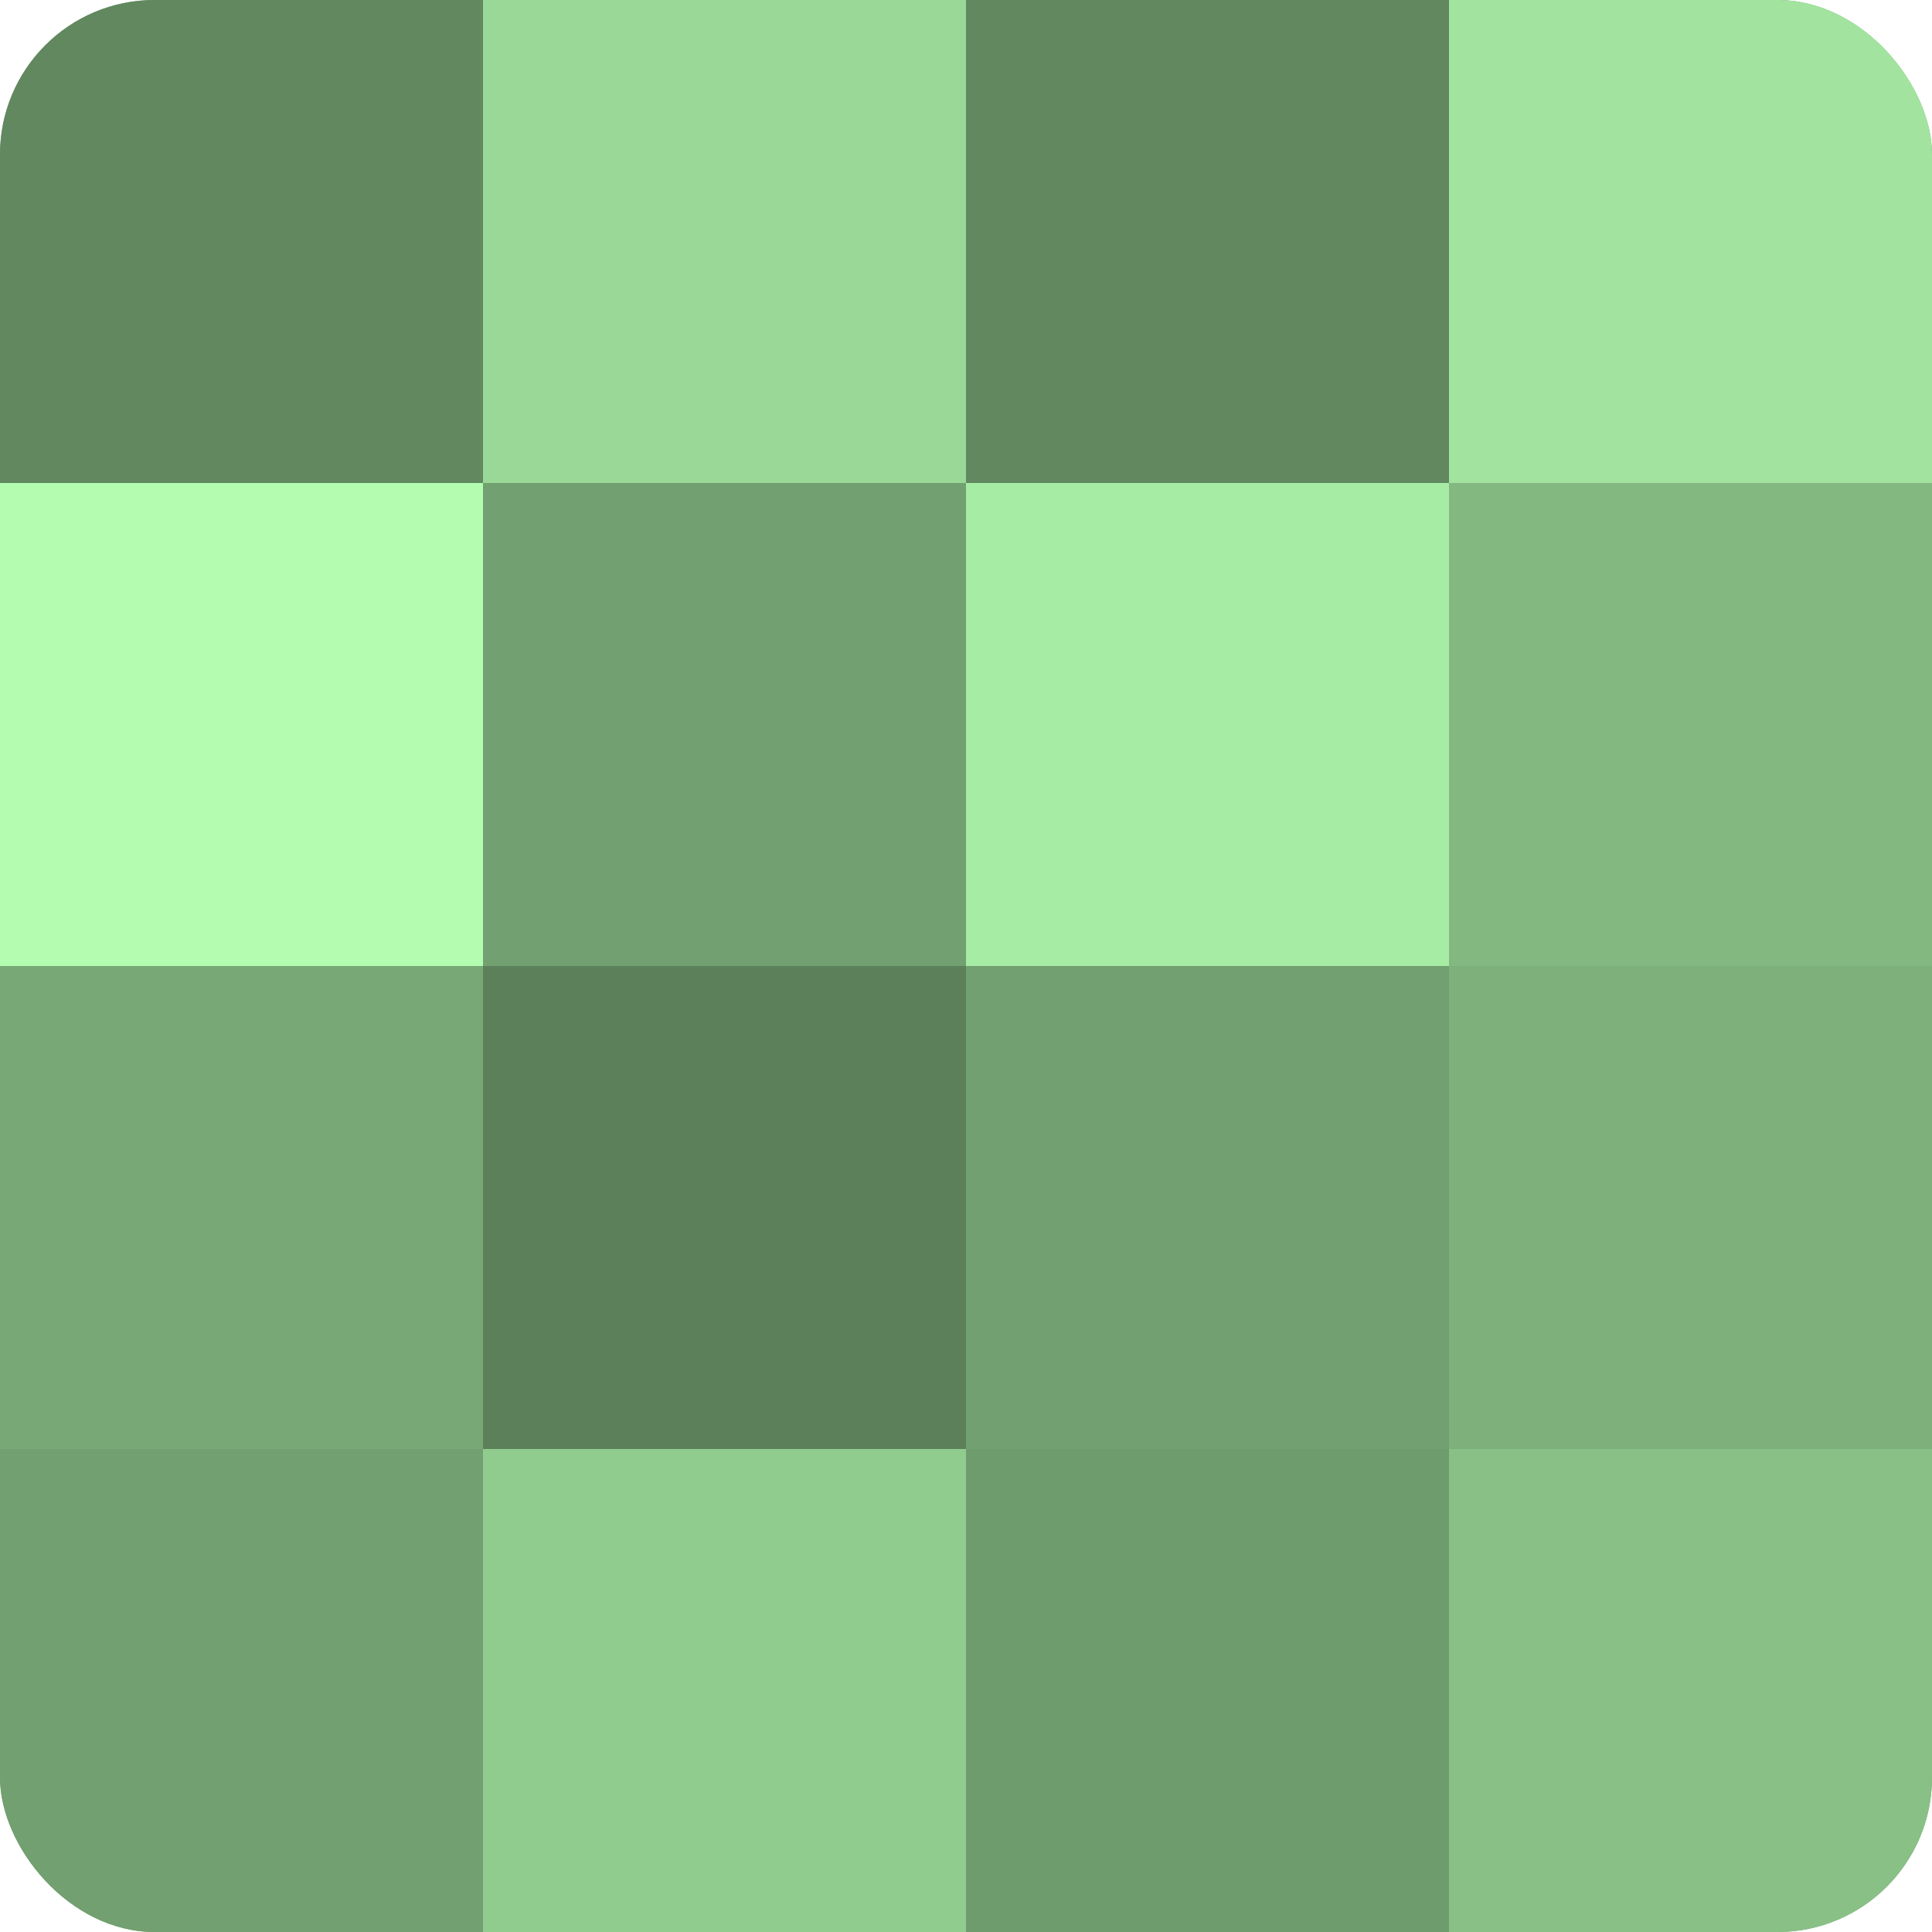
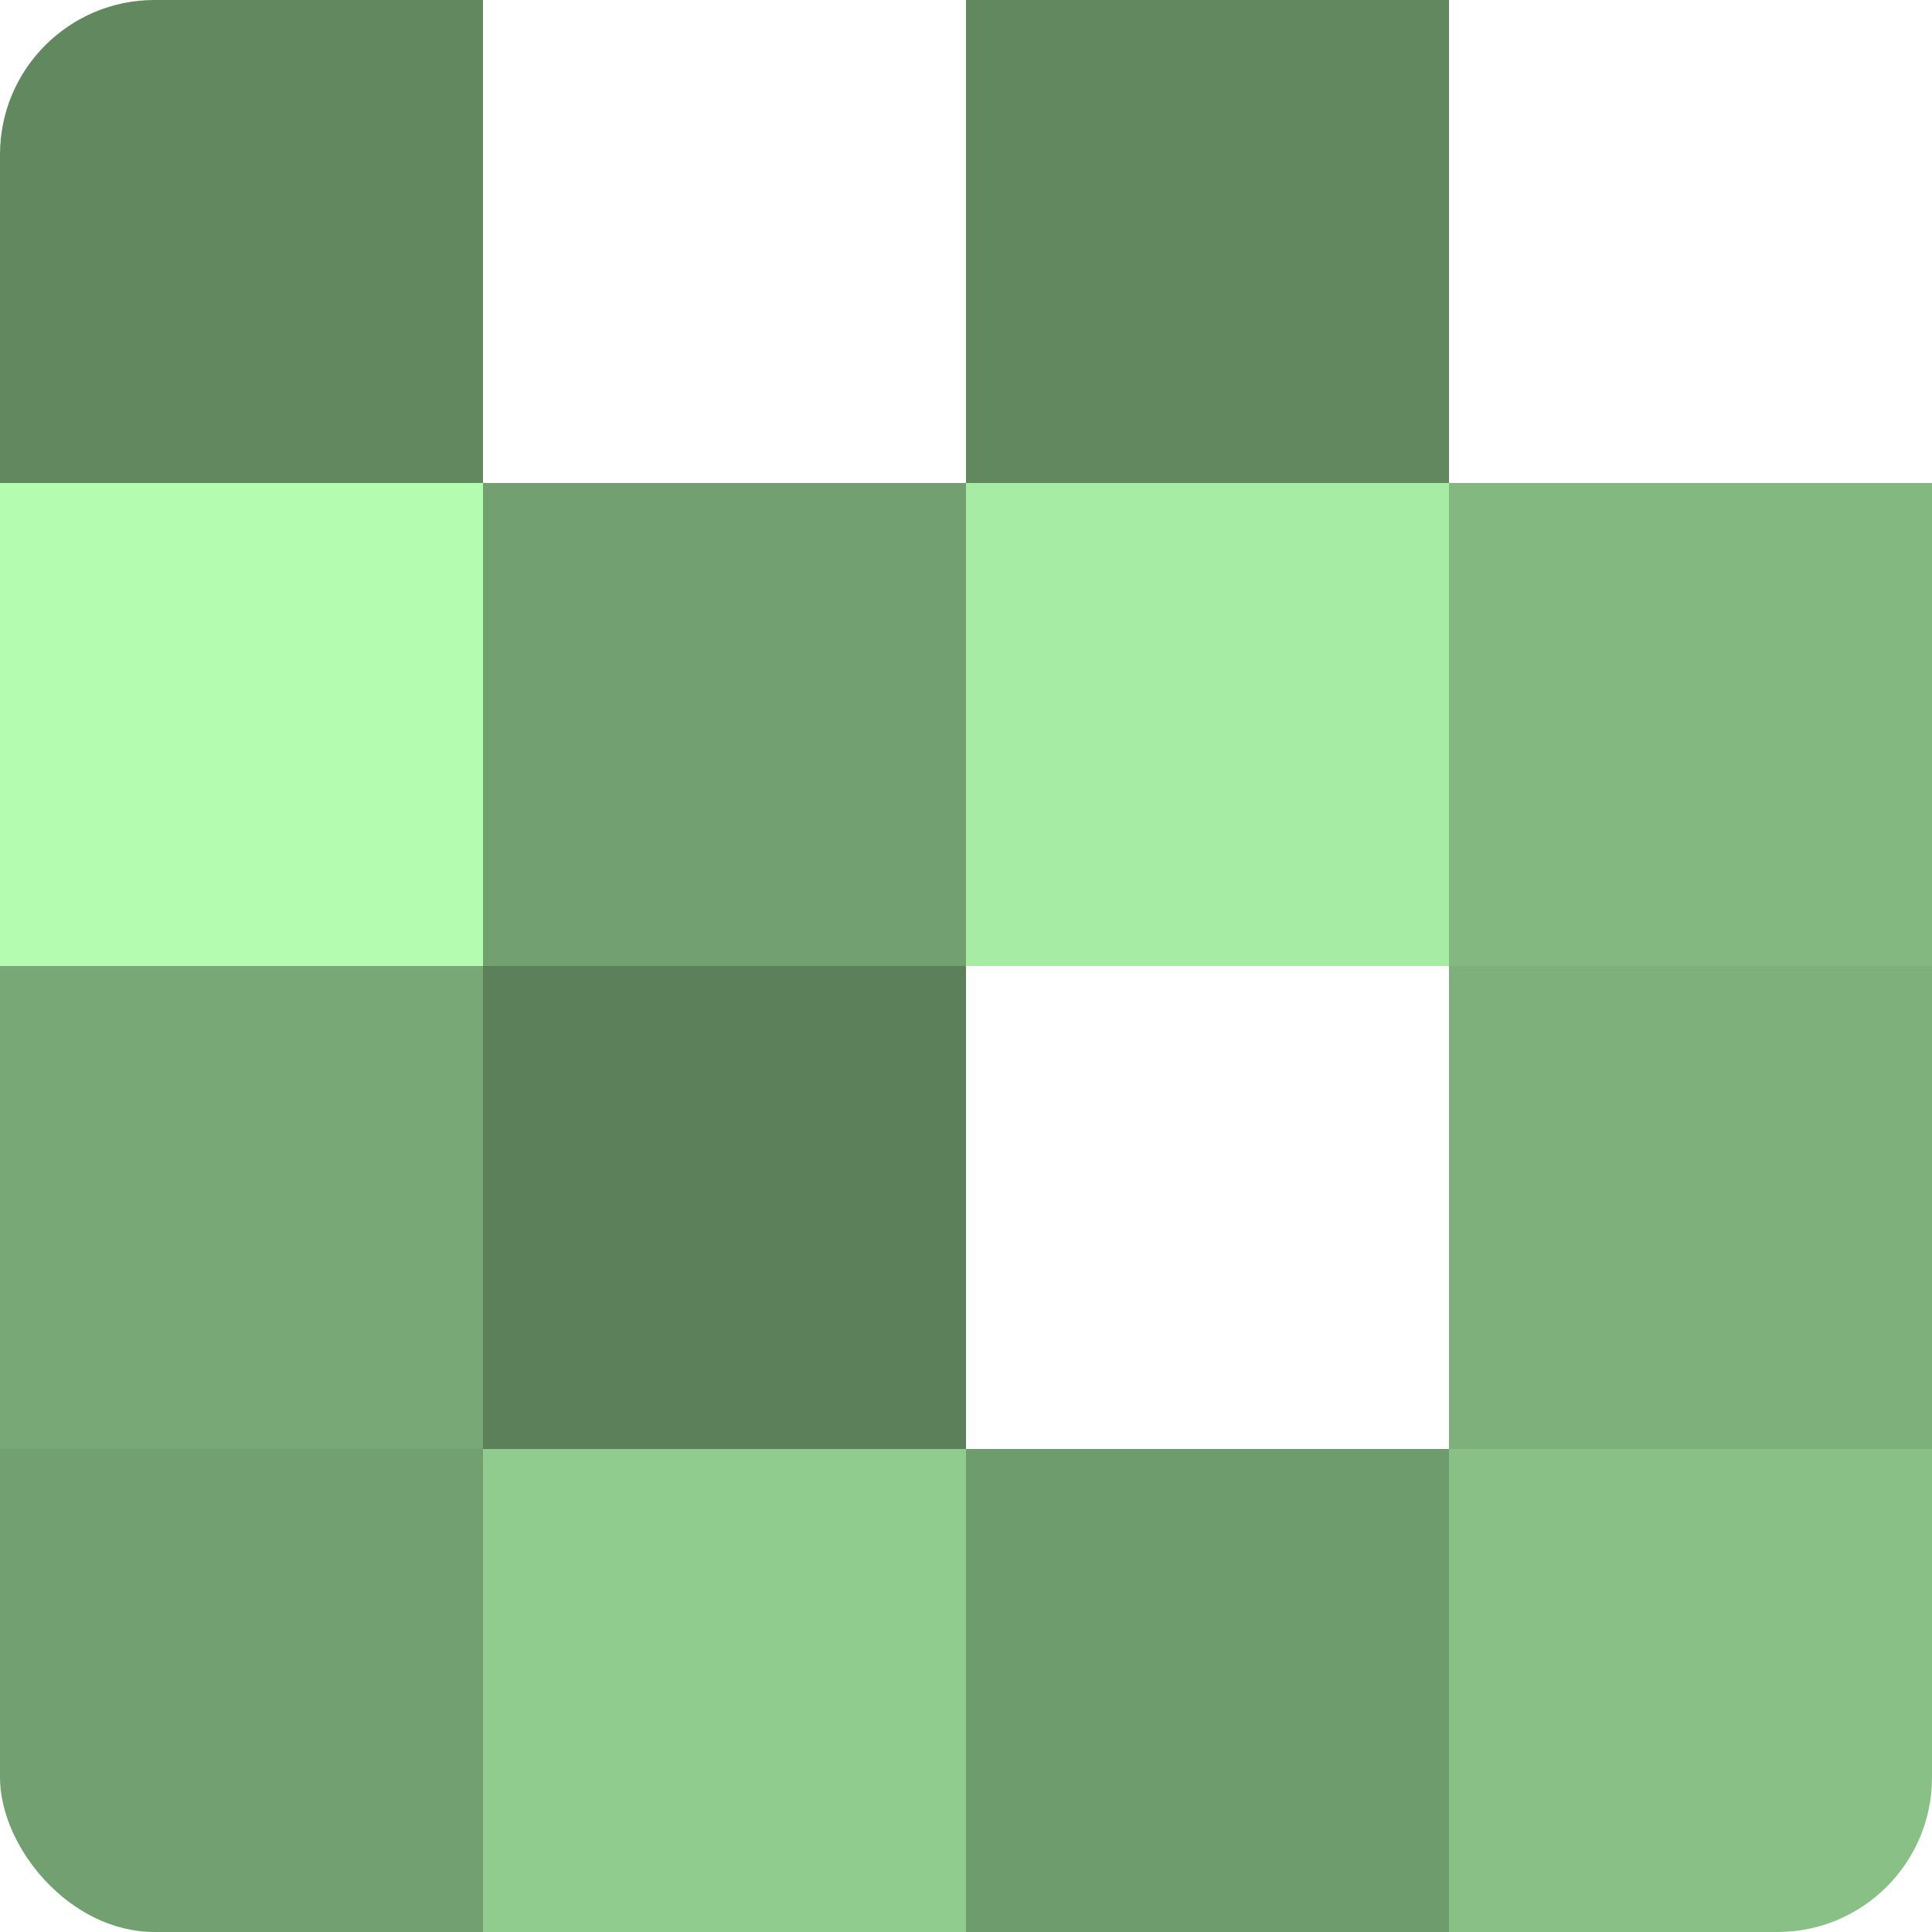
<svg xmlns="http://www.w3.org/2000/svg" width="60" height="60" viewBox="0 0 100 100" preserveAspectRatio="xMidYMid meet">
  <defs>
    <clipPath id="c" width="100" height="100">
      <rect width="100" height="100" rx="8" ry="8" />
    </clipPath>
  </defs>
  <g clip-path="url(#c)">
-     <rect width="100" height="100" fill="#72a070" />
    <rect width="25" height="25" fill="#61885f" />
    <rect y="25" width="25" height="25" fill="#b3fcb0" />
    <rect y="50" width="25" height="25" fill="#77a876" />
    <rect y="75" width="25" height="25" fill="#72a070" />
-     <rect x="25" width="25" height="25" fill="#99d897" />
    <rect x="25" y="25" width="25" height="25" fill="#72a070" />
    <rect x="25" y="50" width="25" height="25" fill="#5b805a" />
    <rect x="25" y="75" width="25" height="25" fill="#91cc8f" />
    <rect x="50" width="25" height="25" fill="#61885f" />
    <rect x="50" y="25" width="25" height="25" fill="#a7eca5" />
-     <rect x="50" y="50" width="25" height="25" fill="#72a070" />
    <rect x="50" y="75" width="25" height="25" fill="#6f9c6d" />
-     <rect x="75" width="25" height="25" fill="#a2e49f" />
    <rect x="75" y="25" width="25" height="25" fill="#83b881" />
    <rect x="75" y="50" width="25" height="25" fill="#7db07b" />
    <rect x="75" y="75" width="25" height="25" fill="#88c086" />
  </g>
</svg>